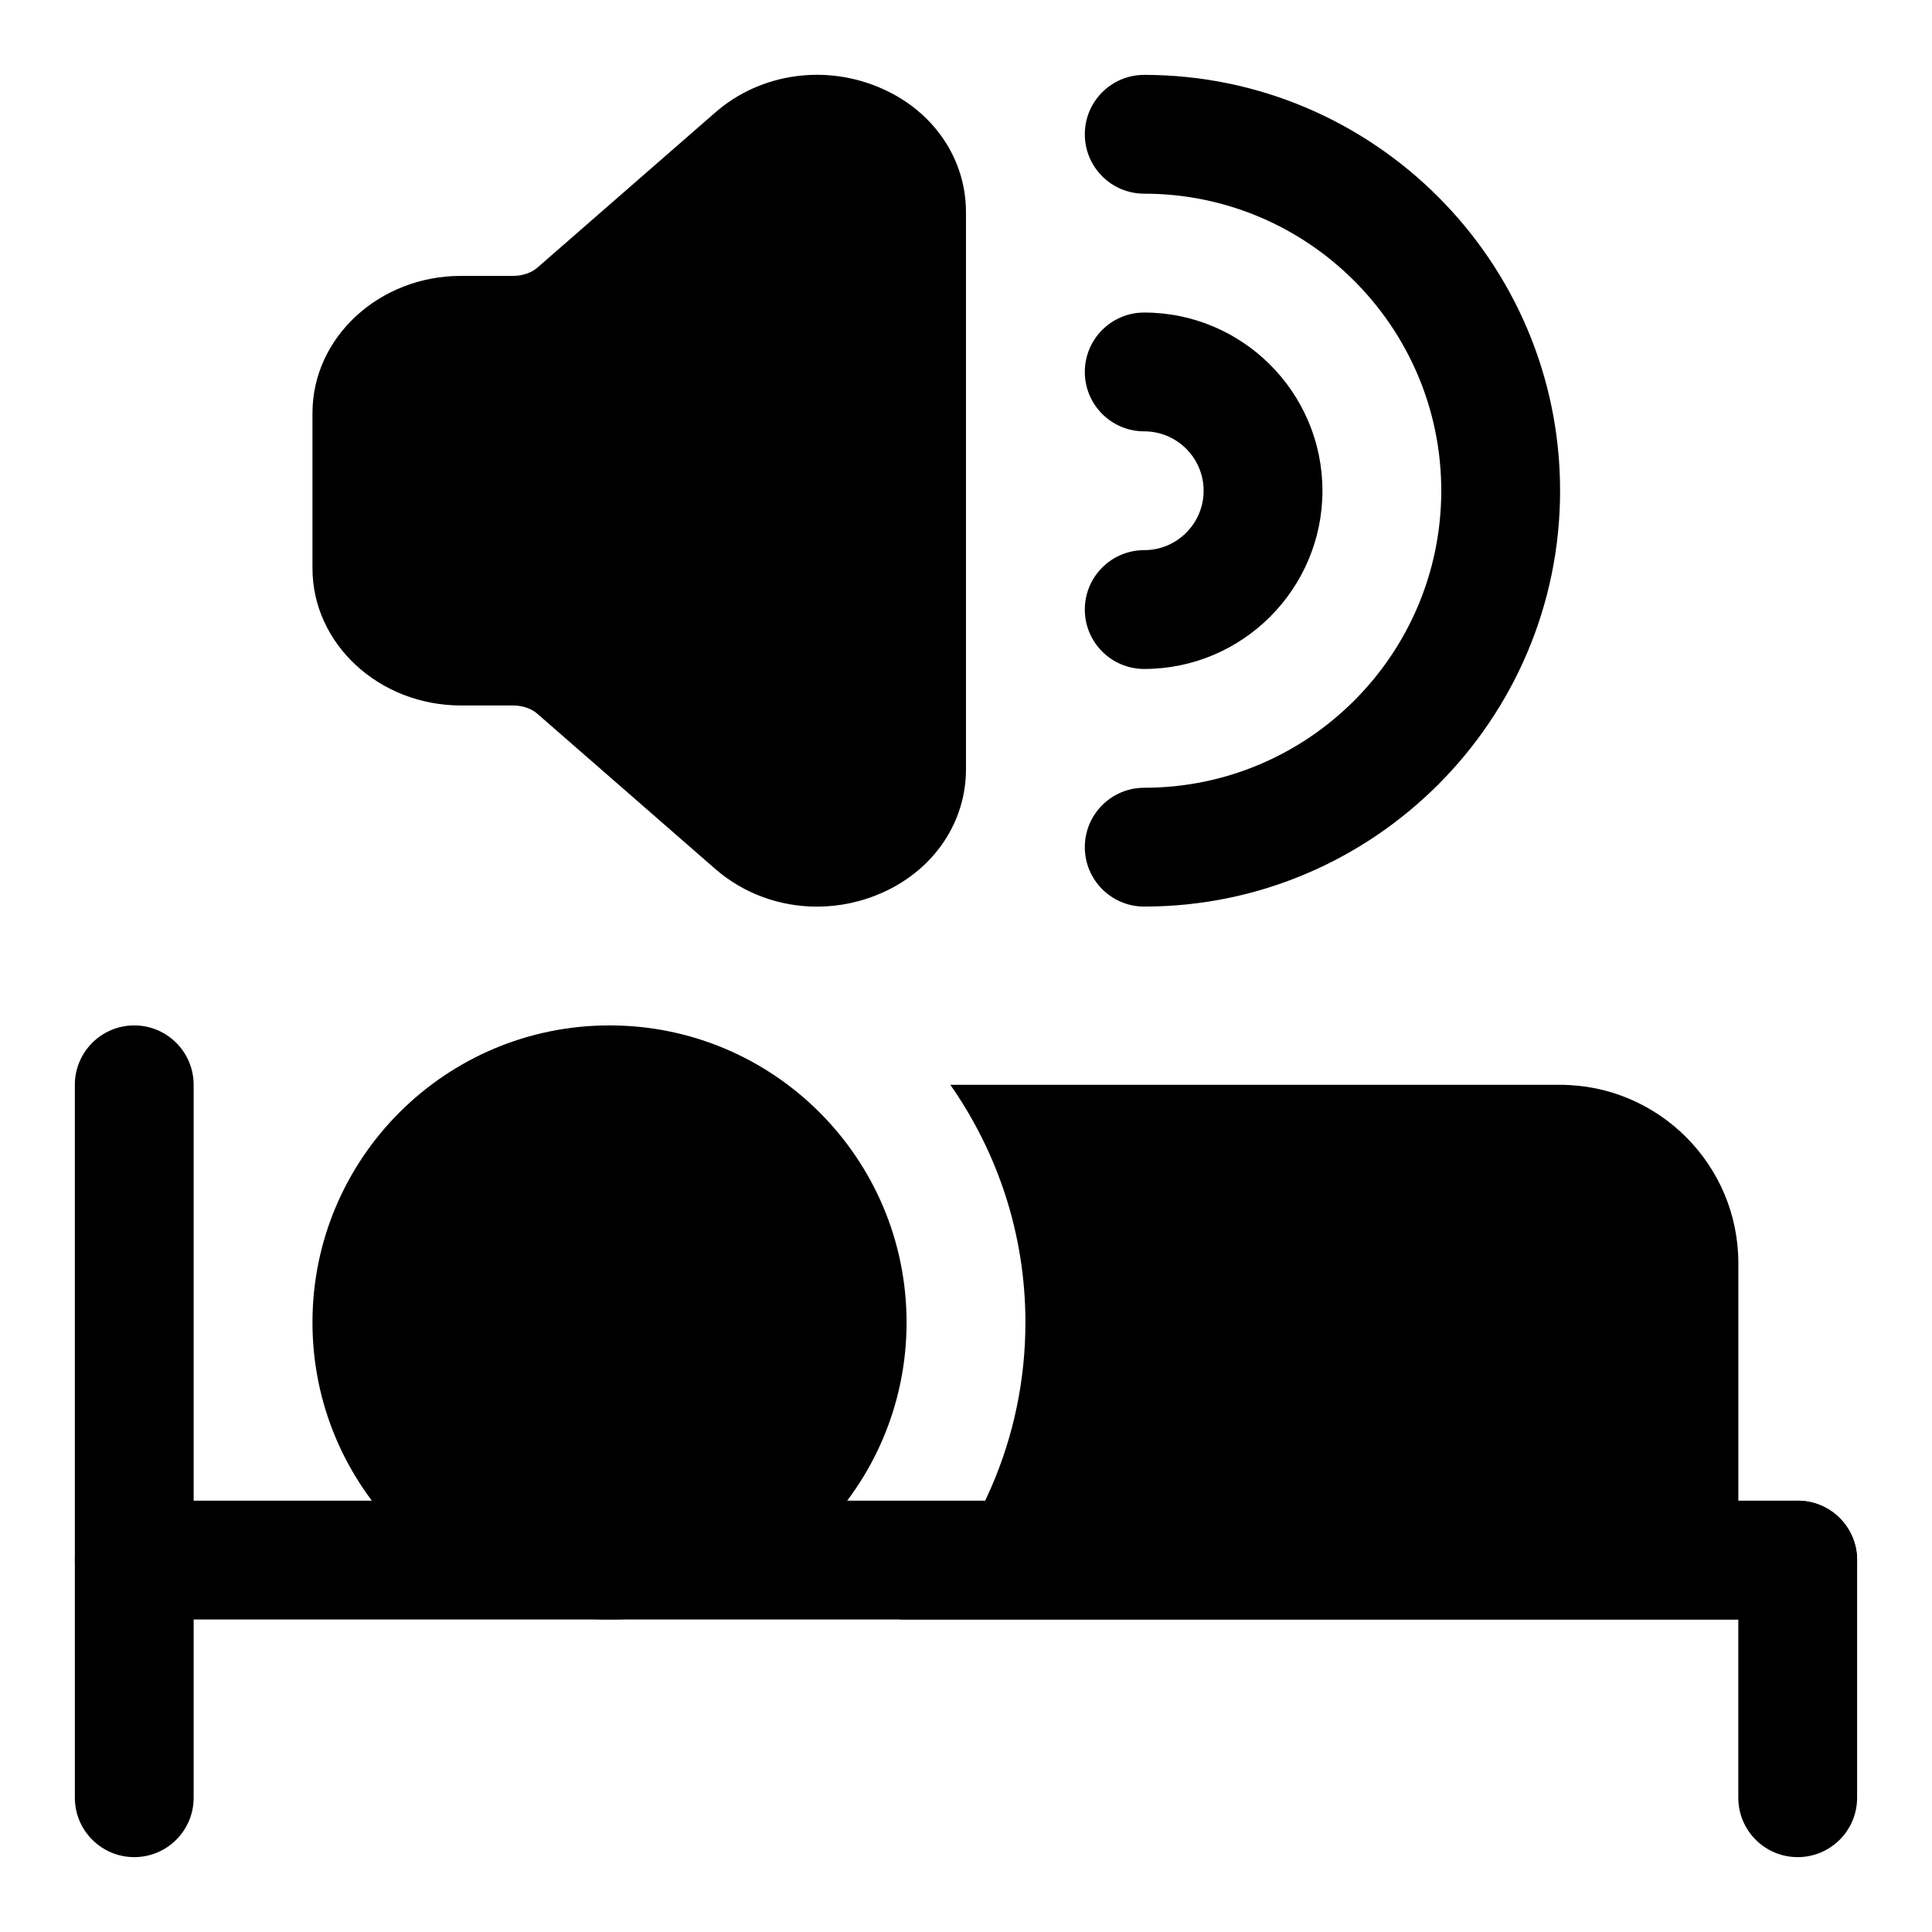
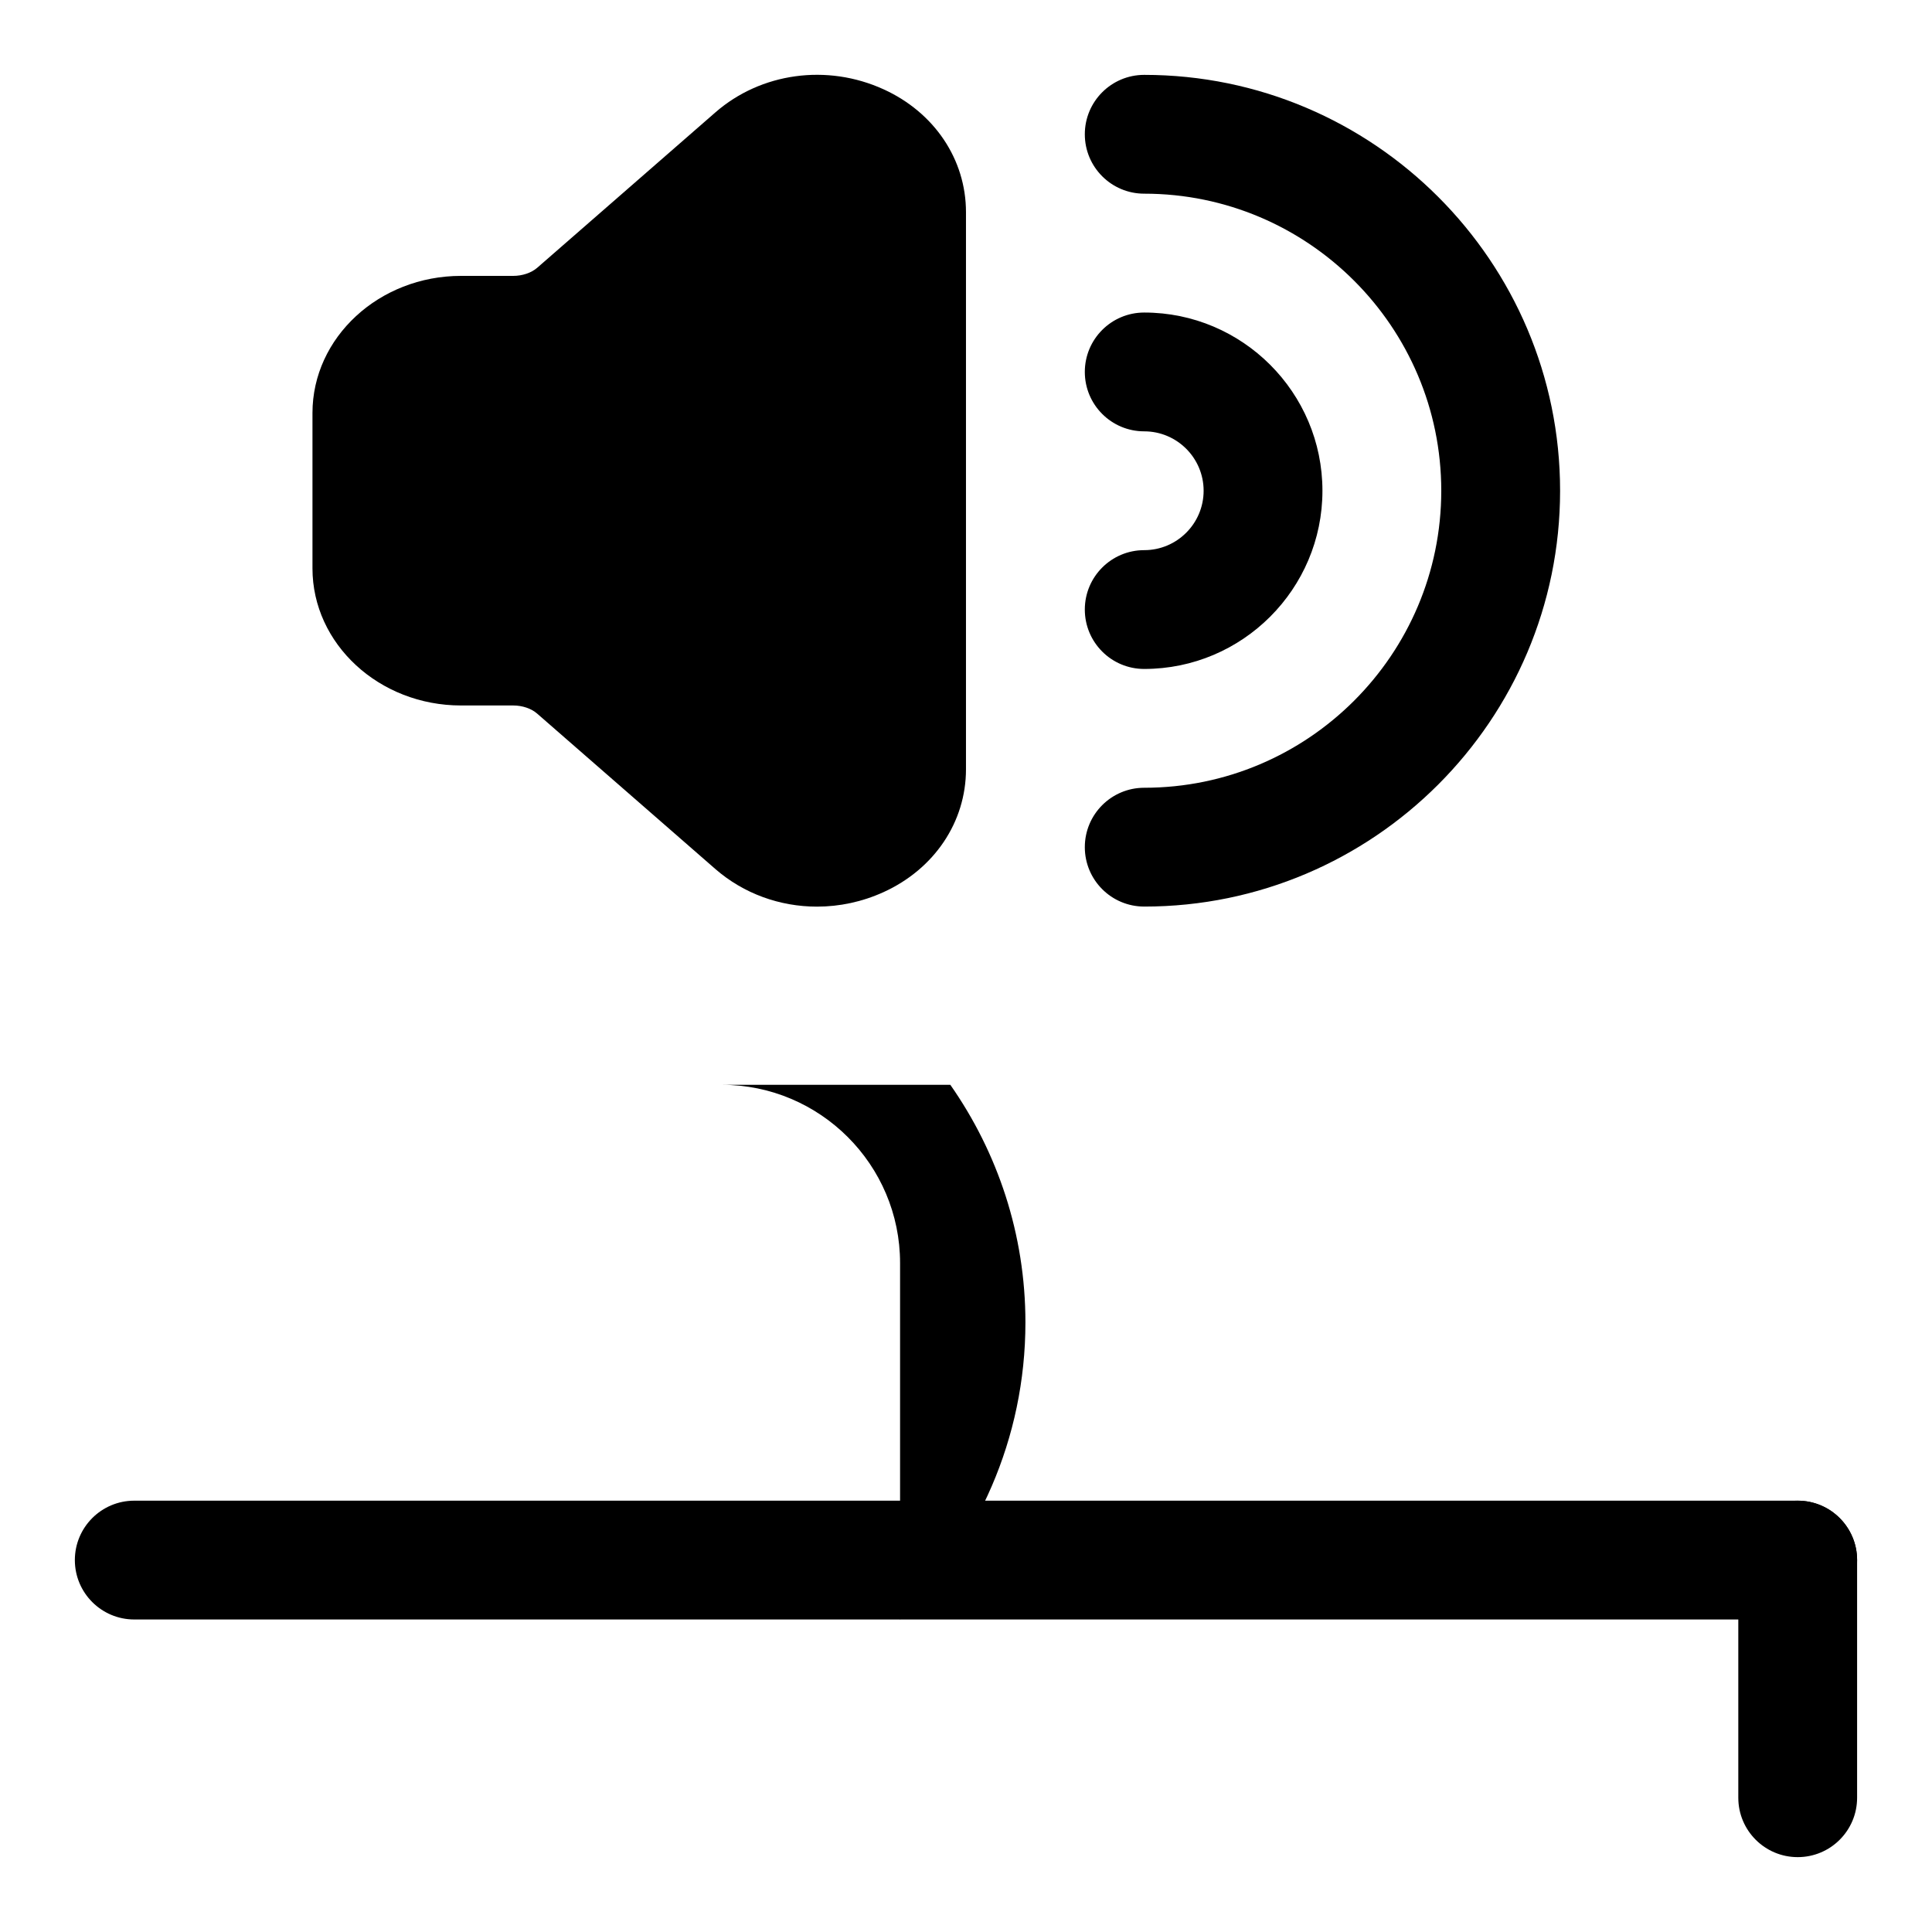
<svg xmlns="http://www.w3.org/2000/svg" fill="#000000" width="800px" height="800px" version="1.1" viewBox="144 144 512 512">
  <g>
-     <path d="m179.58 636.16c-8.691 0-15.742-7.055-15.742-15.742l-0.004-188.93c0-8.691 7.055-15.742 15.742-15.742 8.691 0 15.742 7.055 15.742 15.742v188.93c0.004 8.688-7.047 15.742-15.738 15.742z" />
    <path d="m620.41 573.18h-440.83c-8.691 0-15.742-7.055-15.742-15.742 0-8.691 7.055-15.742 15.742-15.742h440.83c8.707 0 15.742 7.055 15.742 15.742 0.004 8.688-7.035 15.742-15.742 15.742z" />
    <path d="m620.41 636.16c-8.707 0-15.742-7.055-15.742-15.742v-62.977c0-8.691 7.039-15.742 15.742-15.742 8.707 0 15.742 7.055 15.742 15.742v62.977c0.004 8.688-7.035 15.742-15.742 15.742z" />
-     <path d="m384.25 494.46c0 43.477-35.242 78.723-78.719 78.723-43.477 0-78.723-35.246-78.723-78.723 0-43.473 35.246-78.719 78.723-78.719 43.477 0 78.719 35.246 78.719 78.719" />
-     <path d="m557.44 431.49h-161.59c12.5 17.867 19.898 39.562 19.898 62.973 0 30.828-12.754 58.695-33.219 78.719l222.15 0.004v-94.465c0-26.039-21.191-47.23-47.234-47.23z" />
+     <path d="m557.44 431.49h-161.59c12.5 17.867 19.898 39.562 19.898 62.973 0 30.828-12.754 58.695-33.219 78.719v-94.465c0-26.039-21.191-47.23-47.234-47.23z" />
    <path d="m378.14 167.66c-14.957-6.816-32.48-4.41-44.555 6.125l-47.23 41.188c-1.543 1.336-3.922 2.141-6.348 2.141h-13.836c-21.695 0-39.363 16.309-39.363 36.336v41.172c0 20.027 17.664 36.336 39.359 36.336h13.84c2.426 0 4.801 0.805 6.344 2.156l47.23 41.188c7.527 6.551 17.129 9.965 26.922 9.965 5.953 0 11.965-1.258 17.633-3.84 13.48-6.125 21.859-18.594 21.859-32.559v-147.65c0-13.965-8.379-26.434-21.855-32.559z" />
    <path d="m447.23 321.28c-8.707 0-15.742-7.055-15.742-15.742 0-8.691 7.039-15.742 15.742-15.742 8.691 0 15.742-7.07 15.742-15.742 0-8.676-7.055-15.742-15.742-15.742-8.707 0-15.742-7.055-15.742-15.742 0-8.691 7.039-15.742 15.742-15.742 26.039 0 47.23 21.191 47.23 47.23 0 26.031-21.191 47.223-47.23 47.223z" />
    <path d="m447.23 384.25c-8.707 0-15.742-7.055-15.742-15.742 0-8.691 7.039-15.742 15.742-15.742 43.406 0 78.719-35.312 78.719-78.719s-35.312-78.719-78.719-78.719c-8.707 0-15.742-7.055-15.742-15.742 0-8.691 7.039-15.742 15.742-15.742 60.758 0 110.21 49.438 110.21 110.21 0 60.762-49.449 110.2-110.21 110.2z" />
  </g>
</svg>